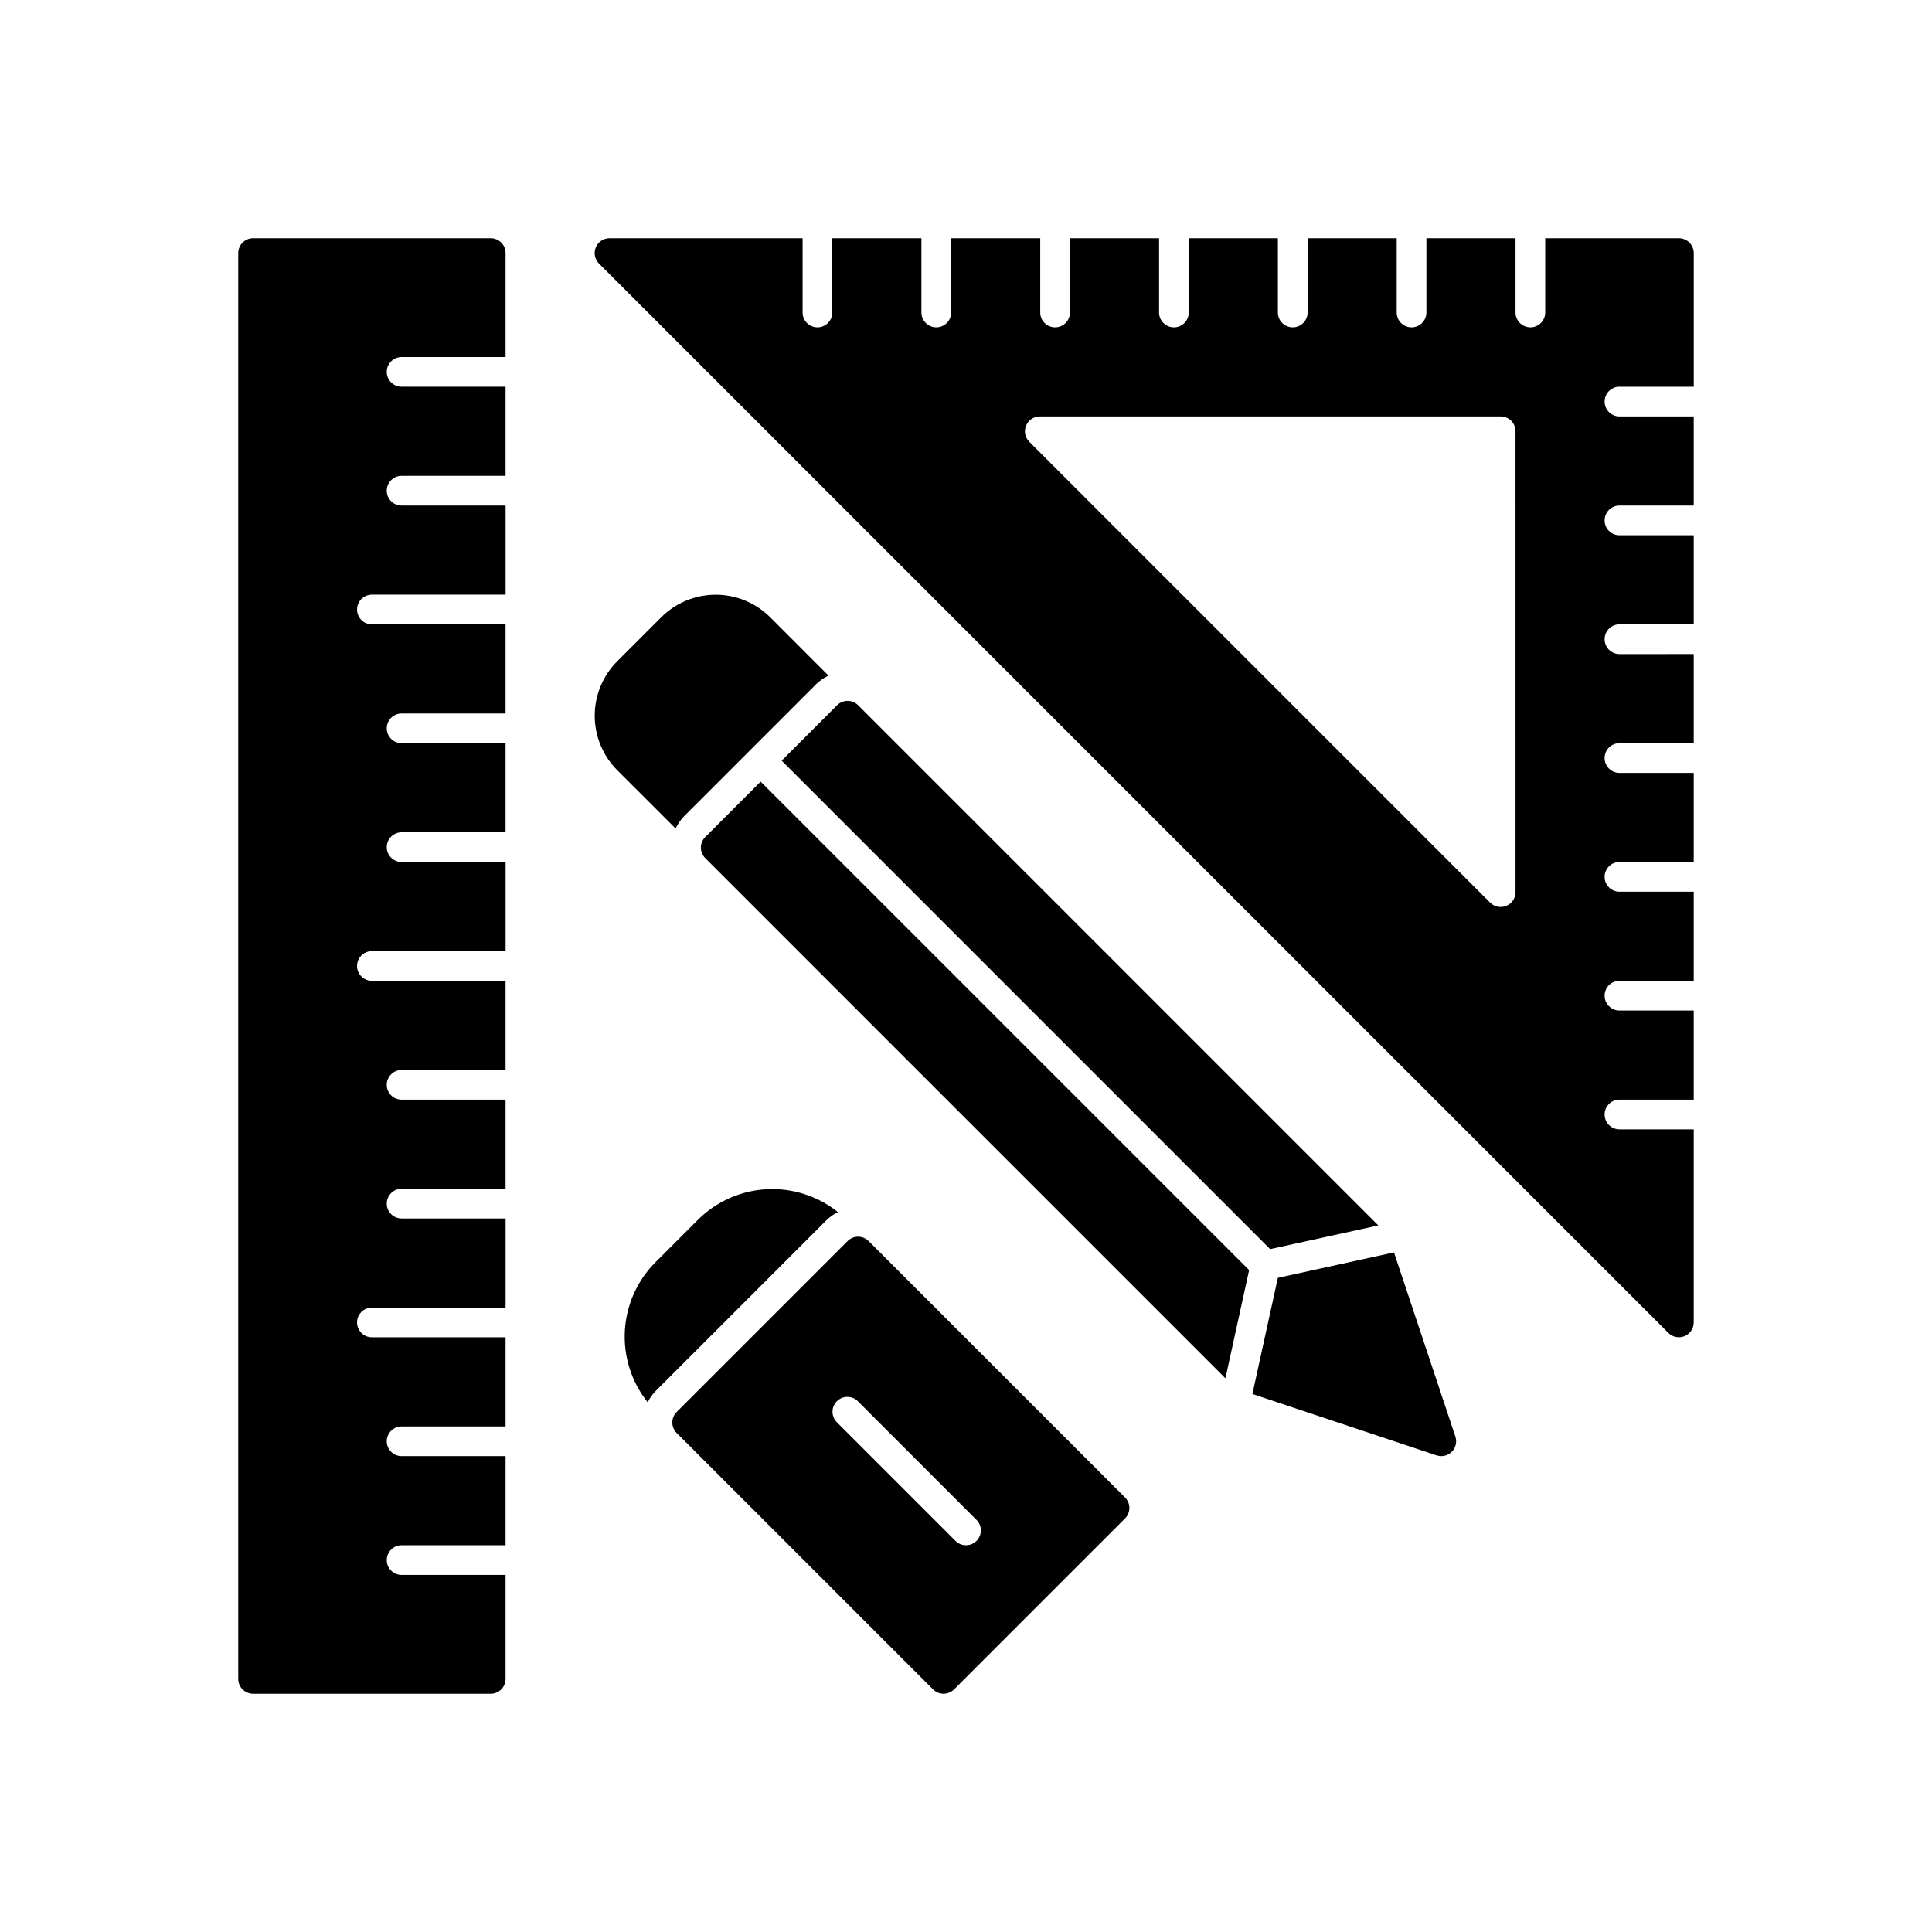
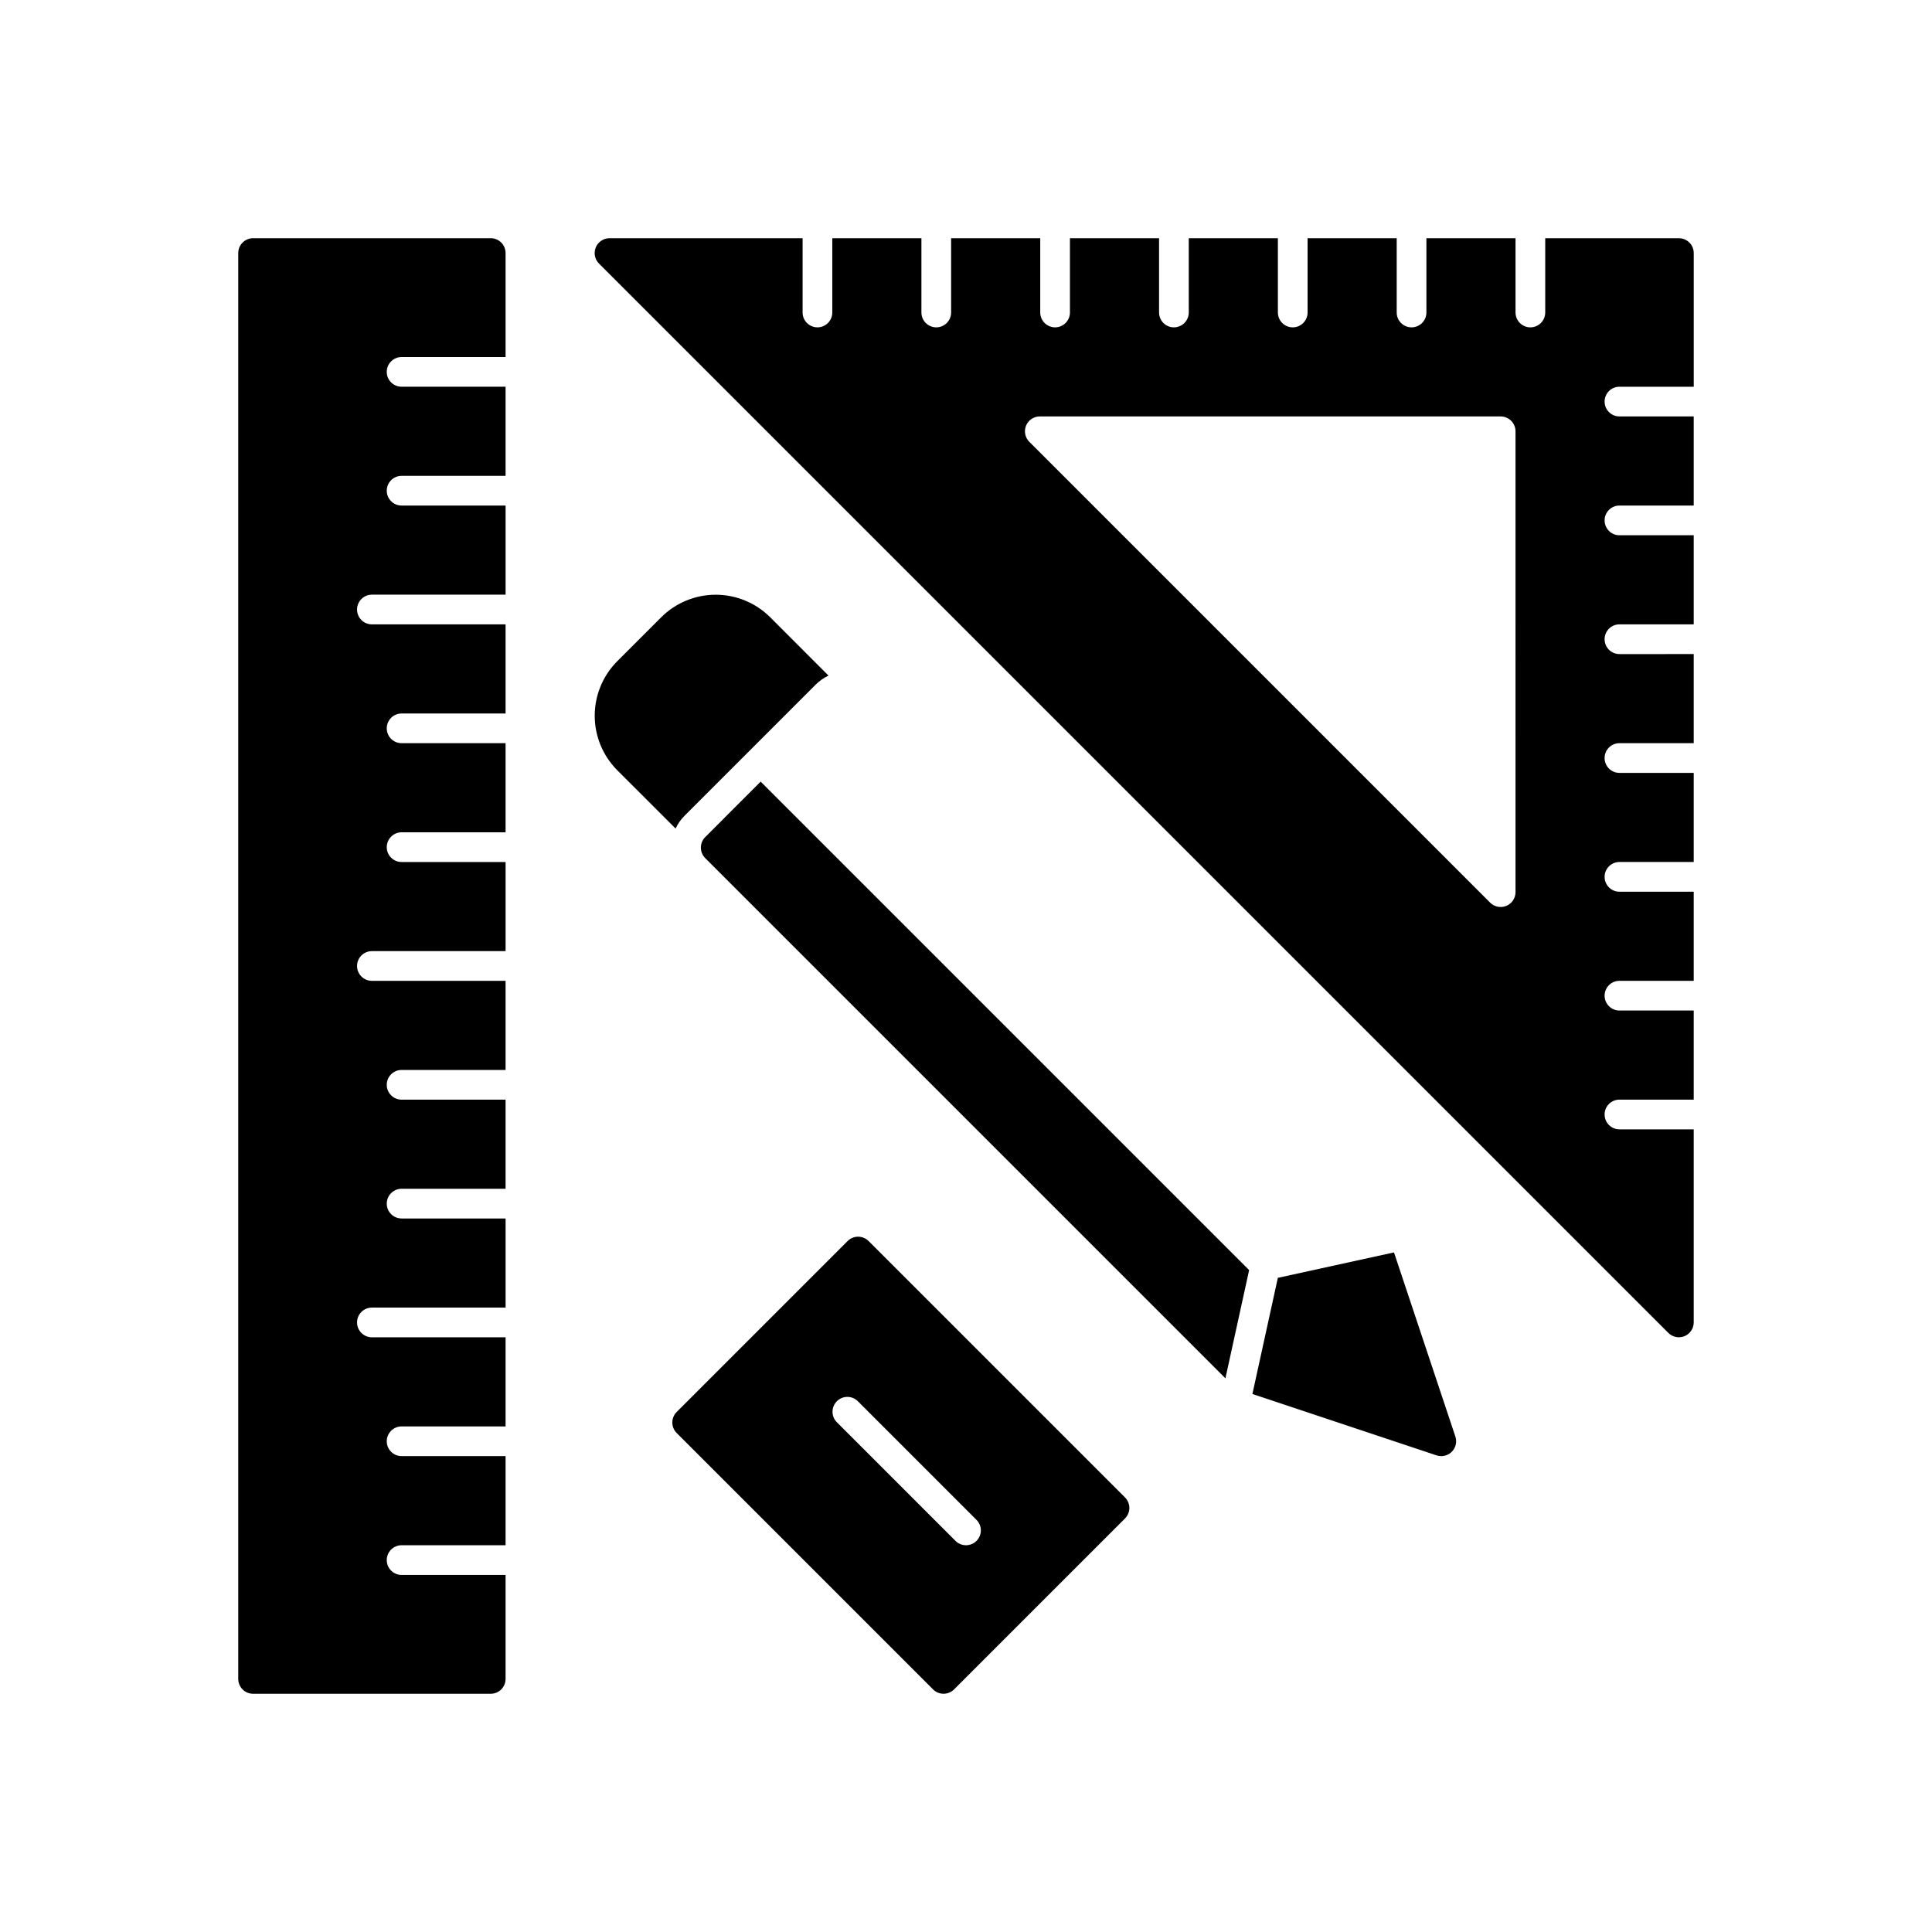
<svg xmlns="http://www.w3.org/2000/svg" fill="#000000" width="800px" height="800px" version="1.1" viewBox="144 144 512 512">
  <g>
    <path d="m274.05 207.13h-62.977c-1.043 0-2.047 0.414-2.785 1.152-0.738 0.738-1.152 1.742-1.152 2.785v377.86c0 1.047 0.414 2.047 1.152 2.785 0.738 0.738 1.742 1.152 2.785 1.152h62.977c1.043 0 2.043-0.414 2.781-1.152 0.738-0.738 1.156-1.738 1.152-2.785v-27.551h-27.551c-2.172 0-3.938-1.762-3.938-3.938 0-2.172 1.766-3.934 3.938-3.934h27.551v-23.617h-27.551c-2.172 0-3.938-1.762-3.938-3.938 0-2.172 1.766-3.934 3.938-3.934h27.551v-23.617h-35.422c-2.176 0-3.938-1.762-3.938-3.938 0-2.172 1.762-3.934 3.938-3.934h35.426v-23.617h-27.555c-2.172 0-3.938-1.762-3.938-3.934 0-2.176 1.766-3.938 3.938-3.938h27.551v-23.617h-27.551c-2.172 0-3.938-1.762-3.938-3.934 0-2.176 1.766-3.938 3.938-3.938h27.551v-23.617h-35.422c-2.176 0-3.938-1.762-3.938-3.934 0-2.176 1.762-3.938 3.938-3.938h35.426v-23.617h-27.555c-2.172 0-3.938-1.762-3.938-3.934 0-2.176 1.766-3.938 3.938-3.938h27.551v-23.617h-27.551c-2.172 0-3.938-1.762-3.938-3.934 0-2.176 1.766-3.938 3.938-3.938h27.551v-23.617h-35.422c-2.176 0-3.938-1.762-3.938-3.934 0-2.176 1.762-3.938 3.938-3.938h35.426v-23.617h-27.555c-2.172 0-3.938-1.762-3.938-3.934 0-2.176 1.766-3.938 3.938-3.938h27.551v-23.617h-27.551c-2.172 0-3.938-1.762-3.938-3.934 0-2.176 1.766-3.938 3.938-3.938h27.551v-27.551c0.004-1.043-0.414-2.047-1.152-2.785-0.738-0.738-1.738-1.152-2.781-1.152z" />
    <path d="m573.18 246.49h19.68v-35.422c0-1.043-0.414-2.047-1.152-2.785-0.738-0.738-1.738-1.152-2.785-1.152h-35.422v19.68c0 2.176-1.762 3.938-3.938 3.938-2.172 0-3.934-1.762-3.934-3.938v-19.68h-23.617v19.68c0 2.176-1.762 3.938-3.938 3.938-2.172 0-3.934-1.762-3.934-3.938v-19.68h-23.617v19.68c0 2.176-1.762 3.938-3.938 3.938-2.172 0-3.934-1.762-3.934-3.938v-19.68h-23.617v19.68c0 2.176-1.762 3.938-3.938 3.938-2.172 0-3.934-1.762-3.934-3.938v-19.68h-23.617v19.68c0 2.176-1.762 3.938-3.938 3.938-2.172 0-3.934-1.762-3.934-3.938v-19.68h-23.617v19.68c0 2.176-1.762 3.938-3.938 3.938-2.172 0-3.934-1.762-3.934-3.938v-19.68h-23.617v19.68c0 2.176-1.762 3.938-3.938 3.938-2.172 0-3.934-1.762-3.934-3.938v-19.68h-51.168c-1.594 0-3.027 0.961-3.637 2.43-0.609 1.473-0.273 3.164 0.852 4.289l283.39 283.39c1.125 1.125 2.816 1.461 4.289 0.852 1.469-0.609 2.43-2.043 2.43-3.637v-51.168h-19.68c-2.176 0-3.938-1.762-3.938-3.934 0-2.176 1.762-3.938 3.938-3.938h19.68v-23.617h-19.68c-2.176 0-3.938-1.762-3.938-3.934 0-2.176 1.762-3.938 3.938-3.938h19.68v-23.617l-19.68 0.004c-2.176 0-3.938-1.766-3.938-3.938 0-2.176 1.762-3.938 3.938-3.938h19.68v-23.617l-19.68 0.004c-2.176 0-3.938-1.766-3.938-3.938 0-2.176 1.762-3.938 3.938-3.938h19.68v-23.617l-19.68 0.004c-2.176 0-3.938-1.766-3.938-3.938s1.762-3.938 3.938-3.938h19.68v-23.617l-19.68 0.004c-2.176 0-3.938-1.762-3.938-3.938 0-2.172 1.762-3.938 3.938-3.938h19.68v-23.617l-19.68 0.004c-2.176 0-3.938-1.762-3.938-3.938 0-2.172 1.762-3.938 3.938-3.938zm-27.551 133.94c0 1.594-0.961 3.027-2.43 3.637-1.473 0.609-3.164 0.273-4.293-0.855l-122.13-122.13c-1.125-1.125-1.465-2.82-0.855-4.289 0.609-1.473 2.047-2.43 3.637-2.43h122.13c1.043 0 2.047 0.414 2.785 1.152s1.152 1.738 1.152 2.781z" />
    <path d="m325.32 360.28 34.957-34.957c0.957-0.941 2.07-1.711 3.289-2.277l-15.457-15.465c-3.832-3.824-9.023-5.973-14.438-5.973s-10.609 2.148-14.438 5.973l-11.656 11.656c-3.82 3.832-5.969 9.023-5.969 14.438 0 5.41 2.148 10.602 5.969 14.438l15.465 15.461v-0.004c0.566-1.219 1.336-2.332 2.277-3.289z" />
-     <path d="m366.05 465.21c-5.348-4.269-12.082-6.422-18.914-6.051-6.836 0.375-13.293 3.246-18.148 8.07l-11.332 11.332c-4.824 4.852-7.695 11.312-8.066 18.145-0.371 6.836 1.781 13.566 6.051 18.918 0.543-1.102 1.258-2.113 2.117-2.992l45.301-45.301v-0.004c0.883-0.855 1.891-1.57 2.992-2.117z" />
    <path d="m374.19 472.89c-0.738-0.738-1.738-1.152-2.781-1.152-1.047 0-2.047 0.414-2.785 1.152l-45.301 45.301v0.004c-0.738 0.738-1.152 1.738-1.152 2.781 0 1.043 0.414 2.047 1.152 2.781l67.949 67.949v0.004c0.738 0.738 1.738 1.152 2.781 1.152 1.047 0 2.047-0.414 2.785-1.152l45.301-45.301v-0.004c0.738-0.738 1.152-1.738 1.152-2.781s-0.414-2.047-1.152-2.785zm28.59 79.457v0.004c-0.738 0.738-1.738 1.152-2.781 1.152-1.047 0-2.047-0.414-2.785-1.152l-31.488-31.488c-1.492-1.547-1.469-4 0.051-5.519 1.516-1.52 3.973-1.539 5.516-0.047l31.488 31.488c0.738 0.738 1.152 1.738 1.152 2.781 0 1.043-0.414 2.047-1.152 2.785z" />
-     <path d="m480.59 475.03 28.68-6.281-137.86-137.86c-0.738-0.738-1.742-1.152-2.785-1.152s-2.043 0.414-2.781 1.152l-14.695 14.695z" />
    <path d="m513.42 475.9-30.777 6.742-6.742 30.777 48.809 16.27c0.402 0.129 0.82 0.199 1.242 0.199 1.266 0 2.453-0.609 3.195-1.637 0.738-1.023 0.941-2.344 0.543-3.543z" />
    <path d="m330.89 365.84c-0.738 0.738-1.152 1.738-1.152 2.781s0.414 2.047 1.152 2.785l137.86 137.86 6.281-28.676-129.45-129.45z" />
  </g>
</svg>